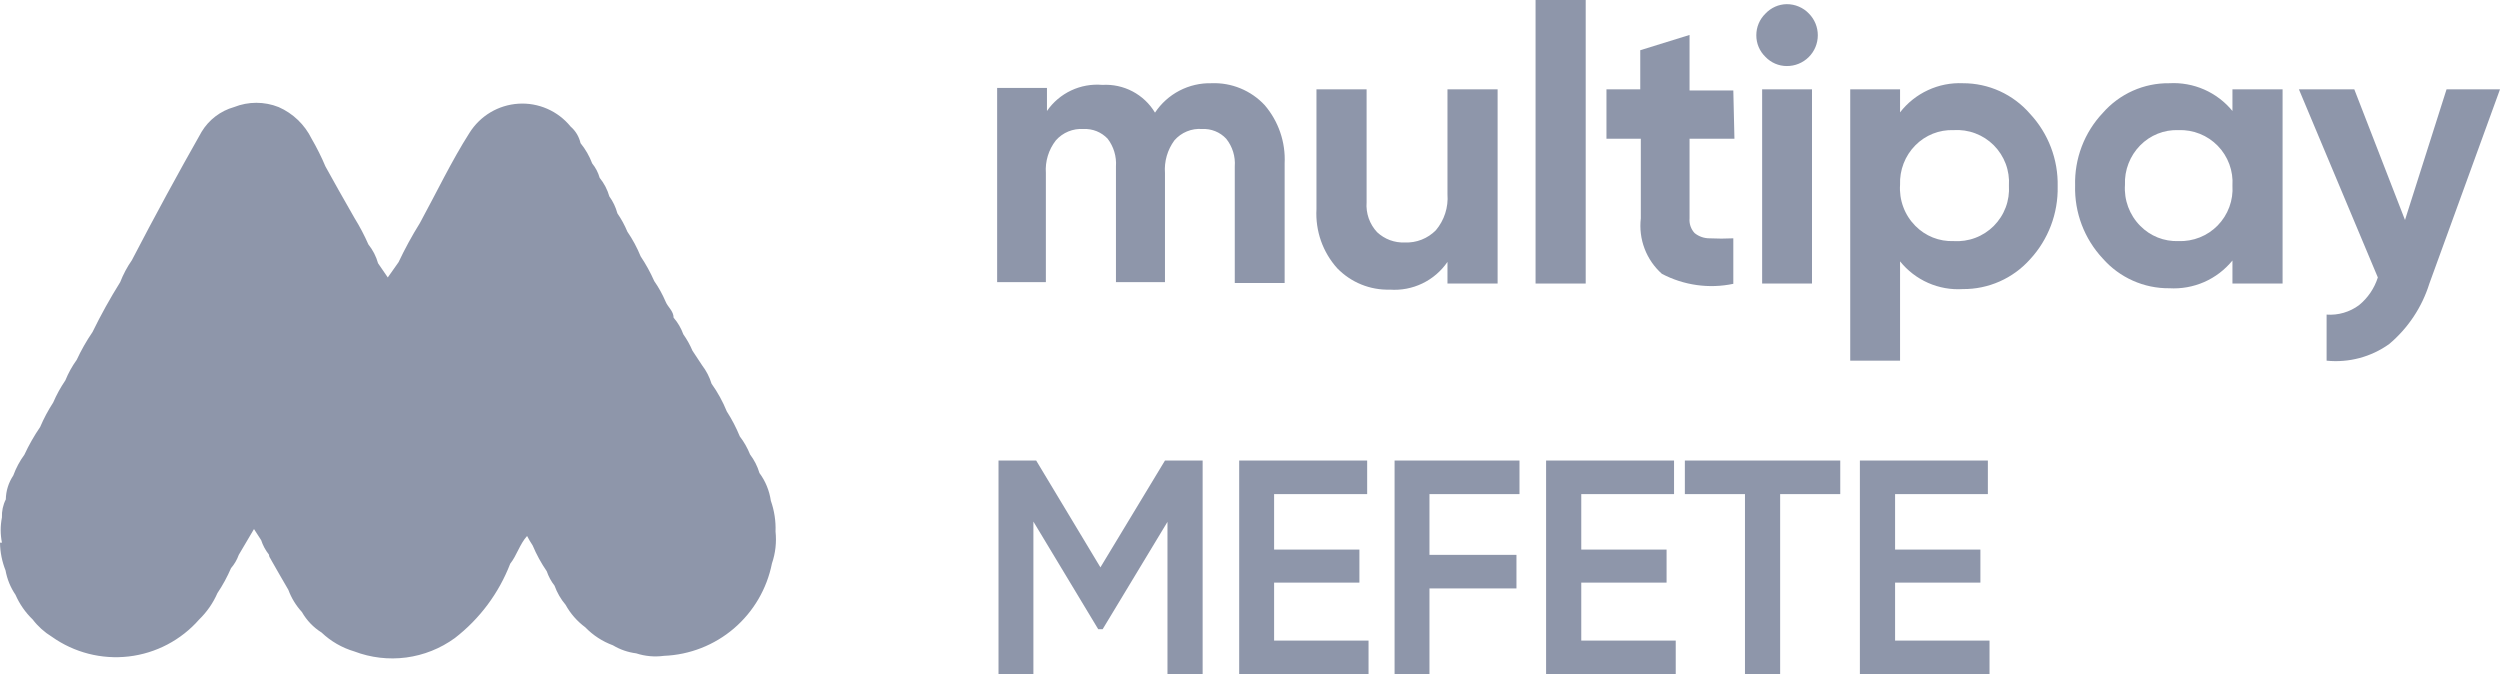
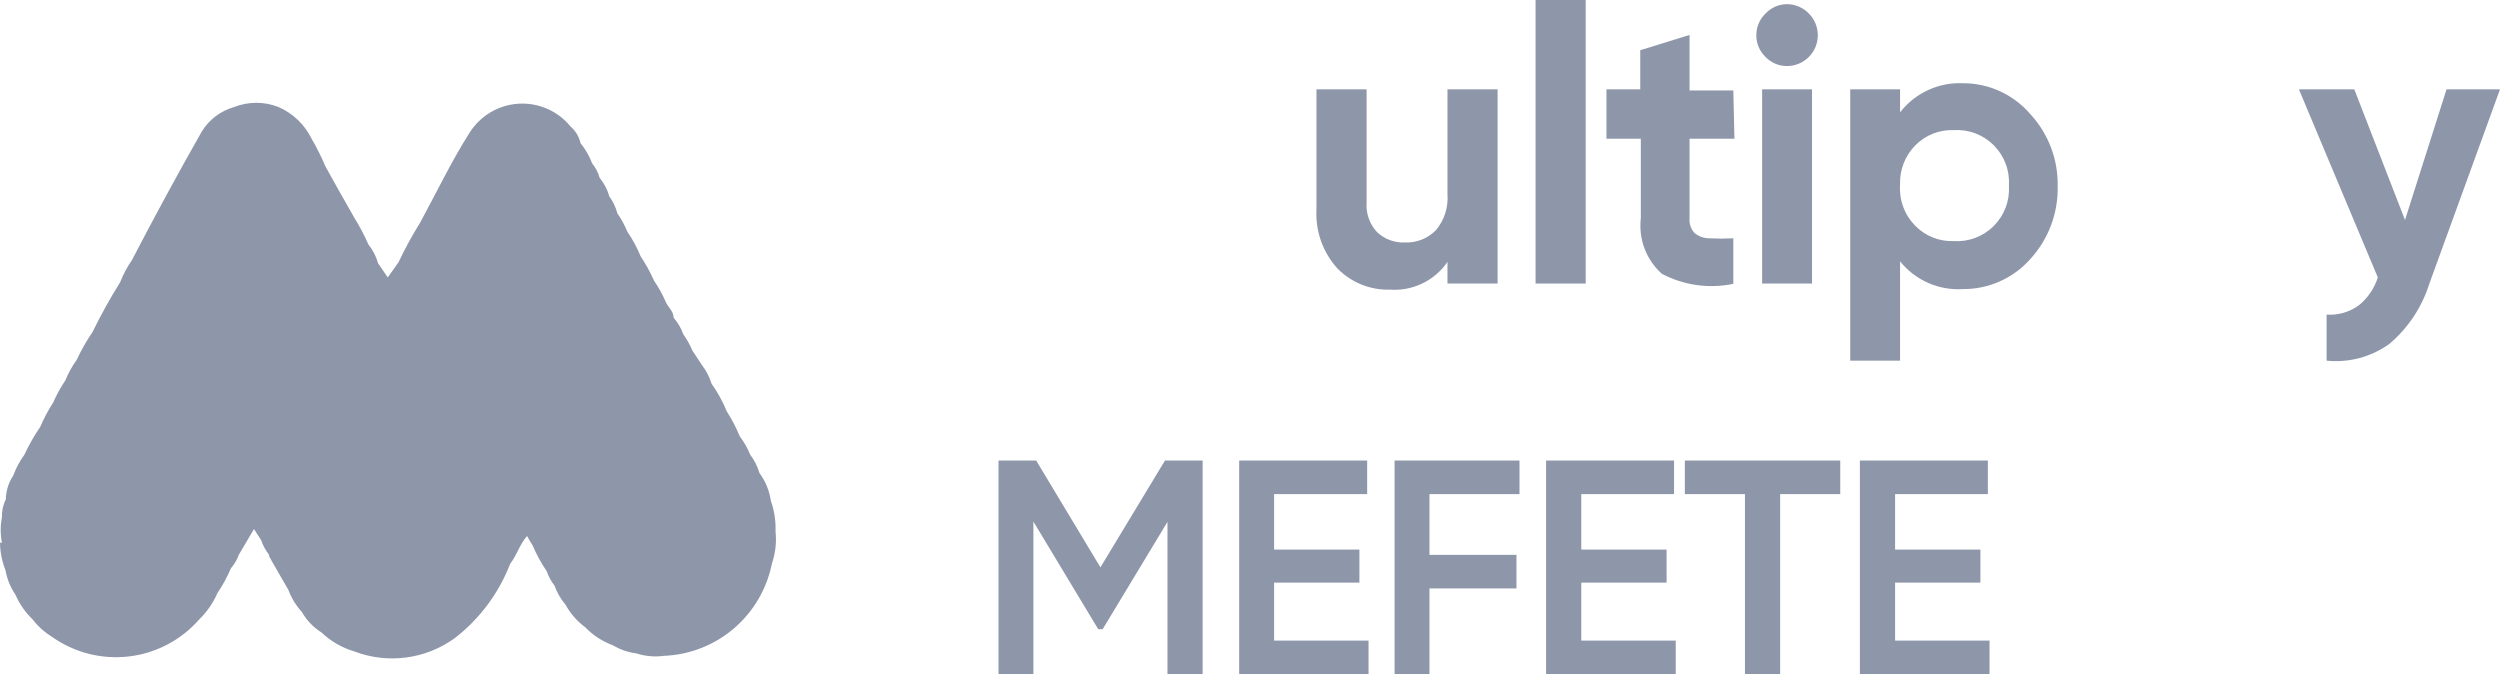
<svg xmlns="http://www.w3.org/2000/svg" width="89" height="24" viewBox="0 0 89 24" fill="none">
  <path fill-rule="evenodd" clip-rule="evenodd" d="M27.442 17.827C27.39 17.47 27.252 17.13 27.037 16.84C26.966 16.601 26.852 16.377 26.702 16.178C26.61 15.948 26.487 15.732 26.337 15.536C26.21 15.226 26.055 14.928 25.874 14.647C25.732 14.297 25.55 13.966 25.331 13.659C25.26 13.424 25.146 13.203 24.996 13.007L24.651 12.484C24.564 12.278 24.455 12.083 24.326 11.901C24.248 11.684 24.131 11.483 23.98 11.309C23.98 11.072 23.773 10.933 23.695 10.736C23.585 10.479 23.45 10.234 23.29 10.005C23.155 9.699 22.993 9.405 22.807 9.126C22.681 8.817 22.522 8.522 22.334 8.247C22.239 8.017 22.12 7.799 21.979 7.595C21.921 7.378 21.824 7.174 21.693 6.993C21.624 6.751 21.507 6.526 21.348 6.331C21.295 6.143 21.204 5.968 21.081 5.817C20.983 5.556 20.843 5.313 20.667 5.096C20.615 4.866 20.491 4.658 20.312 4.504C20.089 4.23 19.805 4.014 19.482 3.873C19.159 3.732 18.806 3.669 18.455 3.692C18.103 3.714 17.761 3.82 17.459 4C17.156 4.181 16.9 4.432 16.713 4.731C16.082 5.718 15.53 6.874 14.948 7.941C14.668 8.39 14.415 8.855 14.189 9.333L13.805 9.877L13.459 9.373C13.391 9.128 13.273 8.899 13.114 8.701C12.972 8.377 12.807 8.064 12.621 7.763L12.059 6.775L11.586 5.926C11.443 5.586 11.278 5.257 11.093 4.938C10.847 4.436 10.431 4.037 9.92 3.812C9.41 3.609 8.842 3.609 8.332 3.812C7.85 3.948 7.438 4.262 7.178 4.691C6.337 6.173 5.509 7.697 4.694 9.264C4.525 9.507 4.386 9.769 4.279 10.044C3.92 10.619 3.59 11.213 3.293 11.822C3.079 12.135 2.891 12.466 2.731 12.81C2.568 13.037 2.432 13.282 2.327 13.541C2.158 13.79 2.012 14.054 1.893 14.331C1.714 14.607 1.559 14.897 1.43 15.2C1.216 15.513 1.028 15.844 0.868 16.188C0.702 16.415 0.569 16.664 0.473 16.928C0.305 17.18 0.212 17.475 0.207 17.778C0.107 17.976 0.06 18.198 0.069 18.42C0.01 18.716 0.01 19.022 0.069 19.319H0C0.005 19.657 0.072 19.992 0.197 20.306C0.253 20.618 0.374 20.914 0.552 21.175C0.697 21.506 0.904 21.804 1.164 22.054C1.351 22.299 1.581 22.506 1.844 22.667C2.639 23.232 3.615 23.483 4.584 23.37C5.553 23.257 6.446 22.788 7.09 22.054C7.365 21.787 7.586 21.468 7.74 21.116C7.928 20.835 8.09 20.538 8.224 20.227C8.344 20.088 8.438 19.927 8.5 19.753L9.042 18.834L9.298 19.23C9.358 19.416 9.452 19.59 9.574 19.743C9.574 19.832 9.634 19.881 9.663 19.951C9.86 20.306 10.068 20.652 10.265 20.997C10.373 21.29 10.537 21.558 10.748 21.788C10.917 22.085 11.158 22.337 11.448 22.518C11.777 22.831 12.176 23.061 12.611 23.19C13.2 23.415 13.836 23.489 14.461 23.407C15.086 23.324 15.68 23.087 16.191 22.716C17.078 22.031 17.76 21.116 18.163 20.069C18.399 19.773 18.498 19.378 18.764 19.081C18.824 19.197 18.89 19.309 18.962 19.417C19.098 19.74 19.266 20.047 19.464 20.336C19.527 20.521 19.62 20.695 19.741 20.849C19.831 21.098 19.964 21.329 20.135 21.531C20.308 21.845 20.547 22.118 20.835 22.331C21.111 22.617 21.448 22.836 21.821 22.973C22.074 23.125 22.356 23.222 22.649 23.259C22.967 23.363 23.304 23.393 23.635 23.348C24.552 23.312 25.43 22.969 26.128 22.372C26.826 21.775 27.302 20.96 27.481 20.059C27.606 19.695 27.65 19.307 27.609 18.923C27.623 18.551 27.566 18.179 27.442 17.827Z" fill="#8E96AA" />
-   <path d="M43.13 2.963C43.483 2.949 43.834 3.011 44.161 3.146C44.488 3.281 44.782 3.484 45.023 3.743C45.515 4.318 45.77 5.06 45.733 5.817V10.074H43.958V5.926C43.985 5.57 43.876 5.217 43.652 4.938C43.543 4.821 43.41 4.73 43.261 4.67C43.113 4.611 42.954 4.584 42.794 4.593C42.61 4.578 42.424 4.607 42.253 4.678C42.082 4.748 41.929 4.858 41.808 4.998C41.561 5.334 41.442 5.747 41.473 6.163V10.044H39.728V5.926C39.753 5.572 39.648 5.22 39.432 4.938C39.322 4.822 39.189 4.731 39.041 4.671C38.893 4.612 38.733 4.585 38.574 4.593C38.39 4.58 38.205 4.61 38.034 4.68C37.863 4.75 37.71 4.859 37.588 4.998C37.33 5.329 37.203 5.744 37.233 6.163V10.044H35.498V3.131H37.272V3.951C37.49 3.635 37.787 3.383 38.134 3.22C38.48 3.057 38.863 2.989 39.245 3.022C39.617 3 39.989 3.08 40.319 3.254C40.649 3.428 40.926 3.689 41.118 4.01C41.338 3.679 41.637 3.41 41.989 3.227C42.341 3.044 42.733 2.953 43.13 2.963Z" fill="#8E96AA" />
  <path d="M51.53 3.18H53.315V10.094H51.53V9.324C51.304 9.653 50.996 9.918 50.636 10.091C50.276 10.264 49.877 10.34 49.479 10.311C49.132 10.321 48.785 10.259 48.463 10.128C48.14 9.997 47.849 9.8 47.606 9.551C47.35 9.266 47.153 8.934 47.026 8.573C46.9 8.212 46.845 7.829 46.866 7.447V3.18H48.651V7.2C48.636 7.394 48.662 7.589 48.726 7.773C48.791 7.957 48.893 8.125 49.026 8.267C49.158 8.39 49.313 8.486 49.482 8.549C49.651 8.611 49.831 8.64 50.012 8.632C50.216 8.641 50.42 8.607 50.61 8.532C50.8 8.457 50.973 8.343 51.116 8.198C51.417 7.841 51.566 7.38 51.53 6.914V3.18Z" fill="#8E96AA" />
  <path d="M54.666 10.094V0H56.451V10.094H54.666Z" fill="#8E96AA" />
  <path d="M61.746 4.938H60.148V7.773C60.14 7.868 60.151 7.963 60.182 8.053C60.212 8.143 60.262 8.226 60.326 8.296C60.477 8.419 60.665 8.485 60.858 8.484C61.141 8.498 61.424 8.498 61.706 8.484V10.104C60.843 10.285 59.944 10.159 59.163 9.748C58.889 9.503 58.677 9.196 58.547 8.852C58.416 8.508 58.371 8.138 58.413 7.773V4.938H57.19V3.18H58.393V1.788L60.148 1.244V3.22H61.706L61.746 4.938Z" fill="#8E96AA" />
  <path d="M63.61 2.351C63.468 2.351 63.327 2.322 63.196 2.266C63.066 2.21 62.948 2.128 62.85 2.025C62.747 1.925 62.664 1.806 62.608 1.673C62.552 1.541 62.524 1.398 62.525 1.254C62.525 1.111 62.553 0.968 62.609 0.836C62.665 0.704 62.747 0.584 62.85 0.484C62.948 0.38 63.065 0.296 63.196 0.238C63.326 0.18 63.467 0.15 63.61 0.148C63.757 0.148 63.903 0.177 64.038 0.235C64.174 0.292 64.297 0.377 64.398 0.484C64.601 0.689 64.714 0.966 64.714 1.254C64.714 1.399 64.685 1.543 64.63 1.676C64.574 1.81 64.493 1.931 64.39 2.033C64.287 2.135 64.165 2.216 64.031 2.27C63.898 2.325 63.754 2.352 63.61 2.351ZM62.732 10.094V3.18H64.507V10.094H62.732Z" fill="#8E96AA" />
  <path d="M69.881 2.963C70.333 2.962 70.781 3.058 71.192 3.245C71.604 3.433 71.971 3.707 72.267 4.049C72.921 4.75 73.275 5.679 73.253 6.637C73.273 7.598 72.92 8.53 72.267 9.235C71.967 9.57 71.599 9.838 71.187 10.02C70.776 10.202 70.331 10.295 69.881 10.291C69.456 10.319 69.031 10.243 68.641 10.071C68.252 9.899 67.909 9.636 67.642 9.304V12.839H65.868V3.18H67.642V4C67.906 3.66 68.246 3.389 68.636 3.209C69.025 3.028 69.452 2.944 69.881 2.963ZM68.185 8.04C68.362 8.22 68.574 8.361 68.808 8.455C69.042 8.548 69.293 8.592 69.546 8.583C69.809 8.6 70.073 8.561 70.32 8.468C70.568 8.375 70.792 8.23 70.979 8.043C71.165 7.856 71.31 7.631 71.403 7.384C71.496 7.136 71.535 6.871 71.518 6.607C71.535 6.344 71.496 6.079 71.403 5.831C71.31 5.584 71.165 5.359 70.979 5.172C70.792 4.985 70.568 4.84 70.32 4.747C70.073 4.654 69.809 4.615 69.546 4.632C69.293 4.623 69.042 4.667 68.808 4.76C68.574 4.854 68.362 4.995 68.185 5.175C68.003 5.359 67.861 5.579 67.768 5.82C67.675 6.061 67.632 6.319 67.642 6.578C67.624 6.846 67.662 7.115 67.756 7.367C67.849 7.62 67.996 7.849 68.185 8.04Z" fill="#8E96AA" />
-   <path d="M79.475 3.18H81.26V10.094H79.475V9.274C79.205 9.605 78.861 9.868 78.47 10.04C78.079 10.211 77.653 10.287 77.227 10.262C76.779 10.266 76.337 10.174 75.928 9.991C75.52 9.809 75.156 9.541 74.86 9.205C74.203 8.503 73.848 7.57 73.874 6.607C73.861 6.132 73.941 5.659 74.11 5.215C74.279 4.771 74.534 4.365 74.86 4.02C75.155 3.683 75.519 3.414 75.928 3.231C76.336 3.049 76.779 2.957 77.227 2.963C77.652 2.939 78.078 3.016 78.469 3.187C78.859 3.359 79.204 3.62 79.475 3.951V3.18ZM76.191 8.039C76.368 8.22 76.58 8.361 76.814 8.455C77.049 8.548 77.3 8.592 77.552 8.583C77.811 8.593 78.07 8.548 78.311 8.452C78.553 8.356 78.771 8.21 78.952 8.024C79.133 7.837 79.274 7.615 79.364 7.371C79.454 7.127 79.492 6.867 79.475 6.607C79.492 6.348 79.454 6.088 79.364 5.844C79.274 5.6 79.133 5.377 78.952 5.191C78.771 5.005 78.553 4.859 78.311 4.763C78.07 4.666 77.811 4.622 77.552 4.632C77.3 4.623 77.049 4.666 76.814 4.76C76.58 4.854 76.368 4.995 76.191 5.175C76.01 5.359 75.868 5.579 75.775 5.82C75.681 6.061 75.638 6.319 75.649 6.578C75.63 6.846 75.669 7.115 75.762 7.367C75.856 7.619 76.002 7.849 76.191 8.039Z" fill="#8E96AA" />
  <path d="M87.097 3.18H89L86.486 10.094C86.224 10.934 85.728 11.681 85.056 12.247C84.41 12.71 83.617 12.92 82.827 12.84V11.2C83.24 11.229 83.649 11.11 83.981 10.864C84.296 10.607 84.528 10.264 84.651 9.877L81.841 3.18H83.813L85.618 7.832L87.097 3.18Z" fill="#8E96AA" />
  <path d="M42.814 16.395V24H41.562V18.578L39.254 22.4H39.097L36.789 18.568V24H35.547V16.395H36.888L39.175 20.198L41.473 16.395H42.814Z" fill="#8E96AA" />
  <path d="M45.358 22.805H48.72V24H44.115V16.395H48.671V17.59H45.358V19.565H48.395V20.741H45.358V22.805Z" fill="#8E96AA" />
  <path d="M54.094 17.59H50.889V19.753H53.986V20.948H50.889V24H49.647V16.395H54.094V17.59Z" fill="#8E96AA" />
  <path d="M56.293 22.805H59.656V24H55.041V16.395H59.596V17.59H56.293V19.565H59.33V20.741H56.293V22.805Z" fill="#8E96AA" />
  <path d="M65.513 16.395V17.59H63.373V24H62.121V17.59H59.981V16.395H65.513Z" fill="#8E96AA" />
  <path d="M67.465 22.805H70.827V24H66.212V16.395H70.768V17.59H67.465V19.565H70.502V20.741H67.465V22.805Z" fill="#8E96AA" />
</svg>